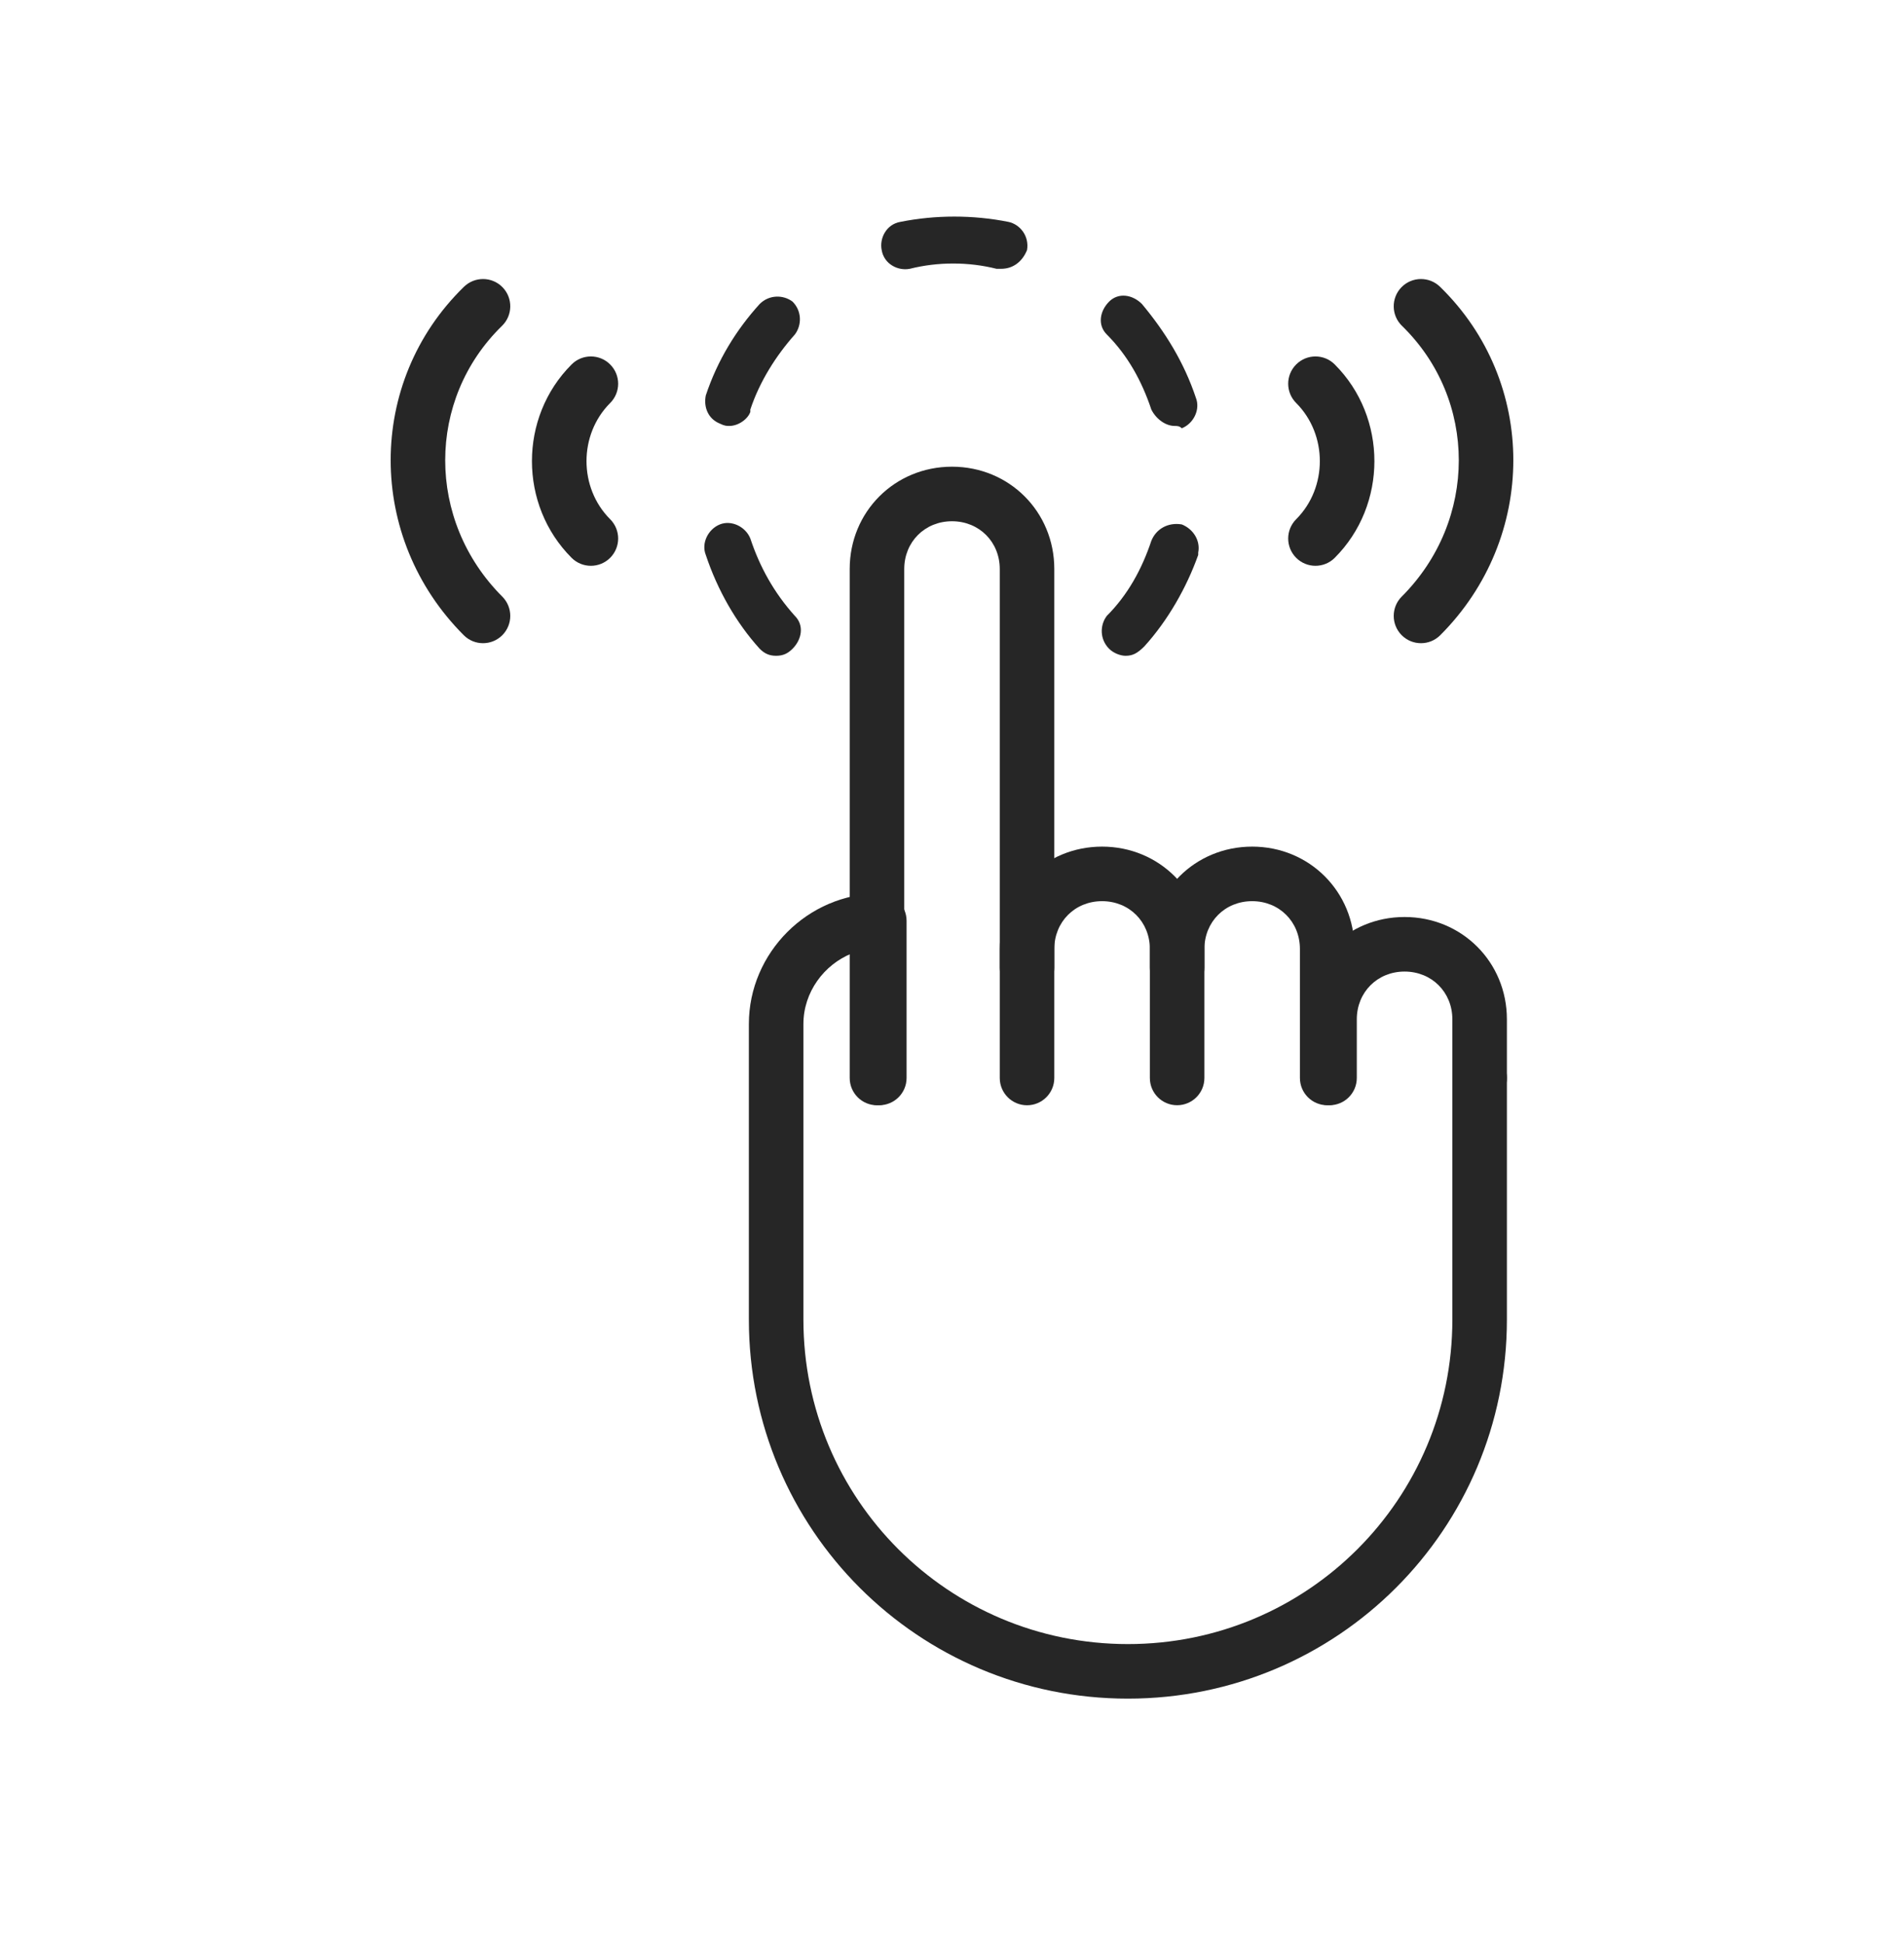
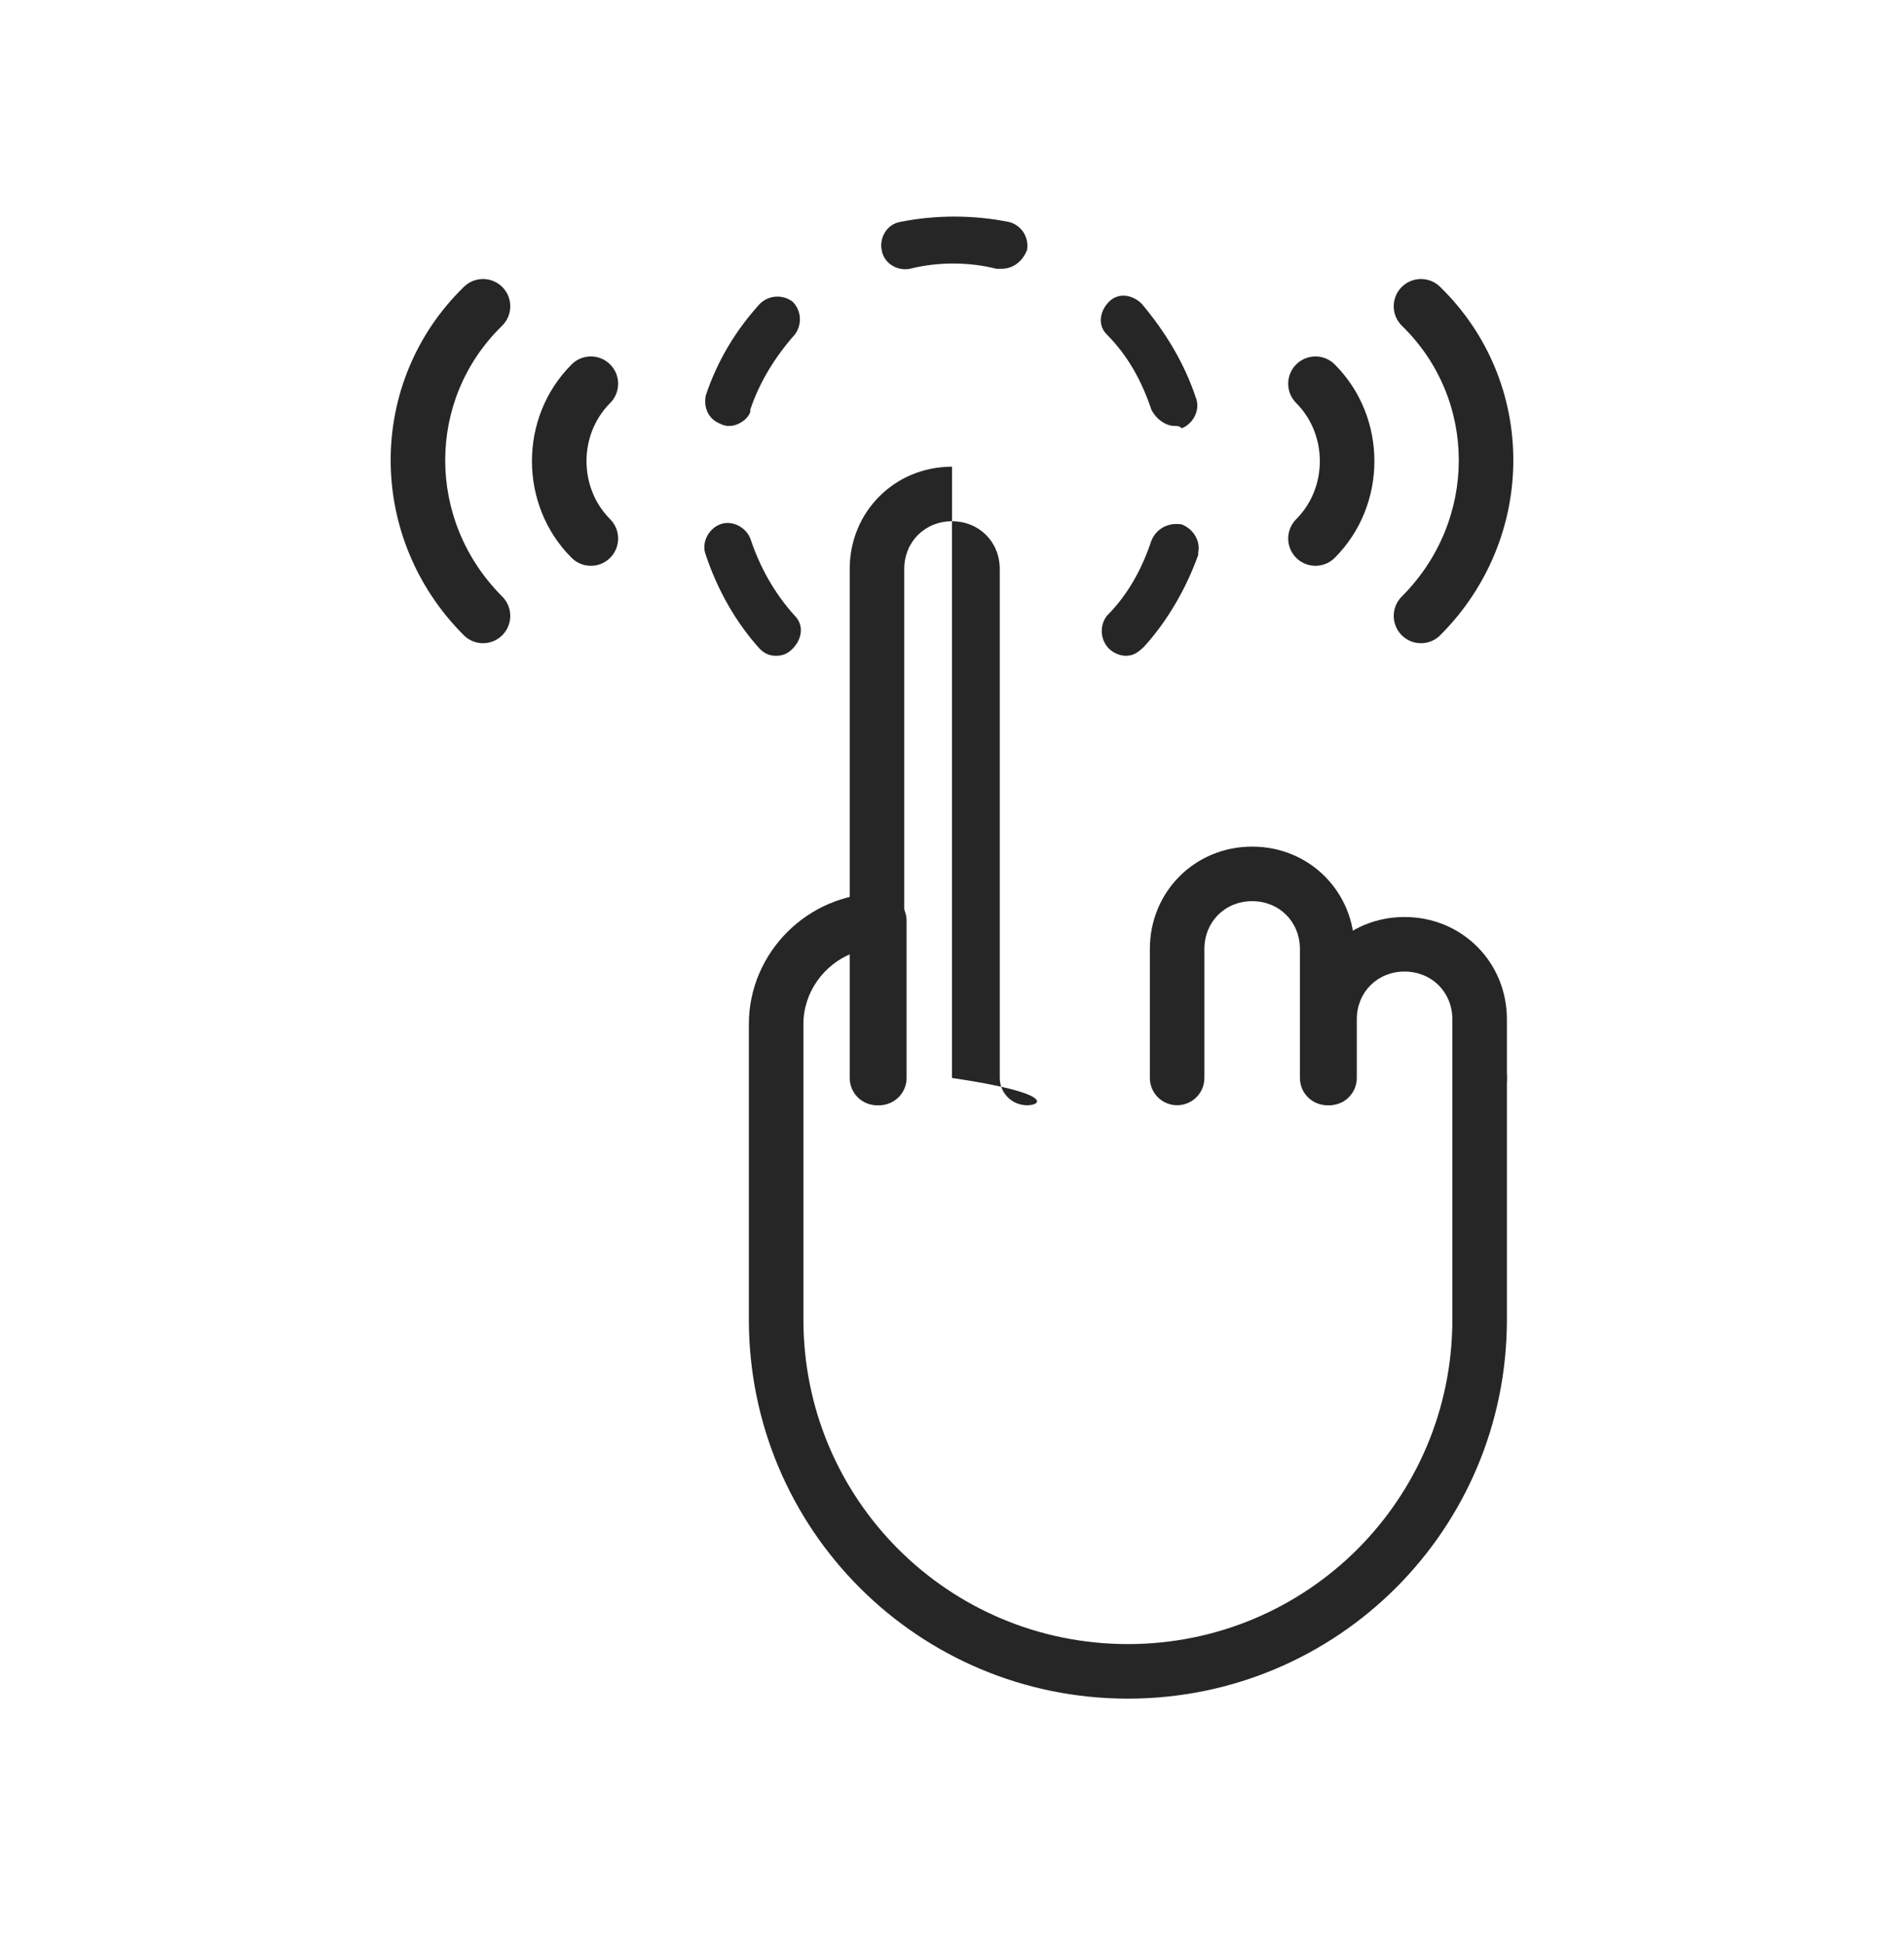
<svg xmlns="http://www.w3.org/2000/svg" width="48" height="49" viewBox="0 0 48 49" fill="none">
-   <path fill-rule="evenodd" clip-rule="evenodd" d="M24 13.138C23.316 13.138 22.796 13.658 22.796 14.342V27.17C22.796 27.55 22.488 27.858 22.108 27.858C21.729 27.858 21.421 27.55 21.421 27.17V14.342C21.421 12.898 22.556 11.763 24 11.763C25.444 11.763 26.579 12.898 26.579 14.342V27.17C26.579 27.55 26.271 27.858 25.892 27.858C25.512 27.858 25.204 27.55 25.204 27.17V14.342C25.204 13.658 24.684 13.138 24 13.138Z" fill="#262626" />
-   <path fill-rule="evenodd" clip-rule="evenodd" d="M25.204 23.919C25.204 22.475 26.34 21.339 27.783 21.339C29.227 21.339 30.363 22.475 30.363 23.919V24.392C30.363 24.771 30.055 25.079 29.675 25.079C29.295 25.079 28.988 24.771 28.988 24.392V23.919C28.988 23.234 28.468 22.714 27.783 22.714C27.099 22.714 26.579 23.234 26.579 23.919V24.392C26.579 24.771 26.271 25.079 25.892 25.079C25.512 25.079 25.204 24.771 25.204 24.392V23.919Z" fill="#262626" />
+   <path fill-rule="evenodd" clip-rule="evenodd" d="M24 13.138C23.316 13.138 22.796 13.658 22.796 14.342V27.17C22.796 27.55 22.488 27.858 22.108 27.858C21.729 27.858 21.421 27.55 21.421 27.17V14.342C21.421 12.898 22.556 11.763 24 11.763V27.17C26.579 27.55 26.271 27.858 25.892 27.858C25.512 27.858 25.204 27.55 25.204 27.17V14.342C25.204 13.658 24.684 13.138 24 13.138Z" fill="#262626" />
  <path fill-rule="evenodd" clip-rule="evenodd" d="M28.988 23.919C28.988 22.475 30.123 21.339 31.567 21.339C33.011 21.339 34.146 22.475 34.146 23.919V27.17C34.146 27.55 33.838 27.857 33.459 27.857C33.079 27.857 32.771 27.55 32.771 27.17V23.919C32.771 23.234 32.251 22.714 31.567 22.714C30.882 22.714 30.363 23.234 30.363 23.919V27.17C30.363 27.55 30.055 27.857 29.675 27.857C29.295 27.857 28.988 27.55 28.988 27.17V23.919Z" fill="#262626" />
  <path fill-rule="evenodd" clip-rule="evenodd" d="M32.83 25.692C32.83 24.248 33.966 23.113 35.409 23.113C36.853 23.113 37.989 24.248 37.989 25.692V27.17C37.989 27.55 37.681 27.857 37.301 27.857C36.921 27.857 36.614 27.55 36.614 27.17V25.692C36.614 25.008 36.094 24.488 35.409 24.488C34.725 24.488 34.205 25.008 34.205 25.692V27.17C34.205 27.55 33.897 27.857 33.518 27.857C33.138 27.857 32.83 27.55 32.83 27.17V25.692Z" fill="#262626" />
  <path fill-rule="evenodd" clip-rule="evenodd" d="M21.48 24.029C20.77 24.311 20.254 25.012 20.254 25.81V33.259C20.254 37.786 23.907 41.439 28.434 41.439C32.961 41.439 36.614 37.786 36.614 33.259V27.17C36.614 26.79 36.921 26.482 37.301 26.482C37.681 26.482 37.989 26.79 37.989 27.17V33.259C37.989 38.545 33.72 42.814 28.434 42.814C23.147 42.814 18.879 38.545 18.879 33.259V25.81C18.879 24.012 20.369 22.521 22.167 22.521C22.547 22.521 22.855 22.829 22.855 23.209V27.17C22.855 27.549 22.547 27.857 22.167 27.857C21.788 27.857 21.48 27.549 21.48 27.17V24.029Z" fill="#262626" />
  <path d="M28.375 16.529C28.256 16.529 28.079 16.47 27.961 16.352C27.724 16.115 27.724 15.76 27.902 15.524C28.434 14.992 28.788 14.342 29.025 13.632C29.143 13.337 29.439 13.159 29.793 13.218C30.089 13.337 30.266 13.632 30.207 13.928V13.987C29.912 14.815 29.439 15.642 28.848 16.293C28.67 16.47 28.552 16.529 28.375 16.529ZM19.566 16.529C19.389 16.529 19.271 16.47 19.152 16.352C18.561 15.701 18.088 14.874 17.793 13.987C17.675 13.691 17.852 13.337 18.148 13.218C18.443 13.1 18.798 13.278 18.916 13.573C19.152 14.283 19.507 14.933 20.039 15.524C20.276 15.76 20.217 16.115 19.98 16.352C19.862 16.47 19.744 16.529 19.566 16.529ZM29.616 10.736C29.38 10.736 29.143 10.558 29.025 10.322C28.788 9.612 28.434 8.962 27.902 8.43C27.665 8.194 27.724 7.839 27.961 7.602C28.197 7.366 28.552 7.425 28.788 7.662C29.38 8.371 29.852 9.139 30.148 10.026C30.266 10.322 30.089 10.677 29.793 10.795C29.734 10.736 29.675 10.736 29.616 10.736ZM18.384 10.736C18.325 10.736 18.266 10.736 18.148 10.677C17.852 10.558 17.734 10.263 17.793 9.967C18.088 9.08 18.561 8.312 19.152 7.662C19.389 7.425 19.744 7.425 19.98 7.602C20.217 7.839 20.217 8.194 20.039 8.43C19.566 8.962 19.152 9.612 18.916 10.322V10.381C18.857 10.558 18.62 10.736 18.384 10.736ZM25.241 6.775C25.182 6.775 25.182 6.775 25.123 6.775C24.414 6.597 23.645 6.597 22.936 6.775C22.64 6.834 22.286 6.657 22.227 6.302C22.167 6.006 22.345 5.652 22.7 5.592C23.586 5.415 24.532 5.415 25.419 5.592C25.714 5.652 25.951 5.947 25.892 6.302C25.773 6.597 25.537 6.775 25.241 6.775Z" fill="#262626" />
  <path fill-rule="evenodd" clip-rule="evenodd" d="M12.67 7.241C12.934 7.513 12.928 7.949 12.656 8.213C10.75 10.068 10.74 13.115 12.663 15.038C12.931 15.306 12.931 15.742 12.663 16.01C12.395 16.279 11.959 16.279 11.691 16.01C9.239 13.558 9.229 9.63 11.697 7.228C11.97 6.963 12.405 6.969 12.67 7.241Z" fill="#262626" />
  <path fill-rule="evenodd" clip-rule="evenodd" d="M15.382 9.186C15.651 9.454 15.651 9.89 15.382 10.158C14.587 10.954 14.587 12.292 15.382 13.087C15.651 13.356 15.651 13.791 15.382 14.06C15.114 14.328 14.678 14.328 14.41 14.06C13.077 12.727 13.077 10.518 14.41 9.186C14.678 8.917 15.114 8.917 15.382 9.186Z" fill="#262626" />
  <path fill-rule="evenodd" clip-rule="evenodd" d="M35.33 7.241C35.595 6.969 36.031 6.963 36.303 7.228C38.771 9.63 38.761 13.558 36.309 16.01C36.041 16.279 35.605 16.279 35.337 16.01C35.069 15.742 35.069 15.306 35.337 15.038C37.26 13.115 37.25 10.068 35.344 8.213C35.072 7.949 35.066 7.513 35.33 7.241Z" fill="#262626" />
  <path fill-rule="evenodd" clip-rule="evenodd" d="M32.677 9.186C32.945 8.917 33.381 8.917 33.649 9.186C34.982 10.518 34.982 12.727 33.649 14.06C33.381 14.328 32.945 14.328 32.677 14.06C32.408 13.791 32.408 13.356 32.677 13.087C33.472 12.292 33.472 10.954 32.677 10.158C32.408 9.89 32.408 9.454 32.677 9.186Z" fill="#262626" />
</svg>